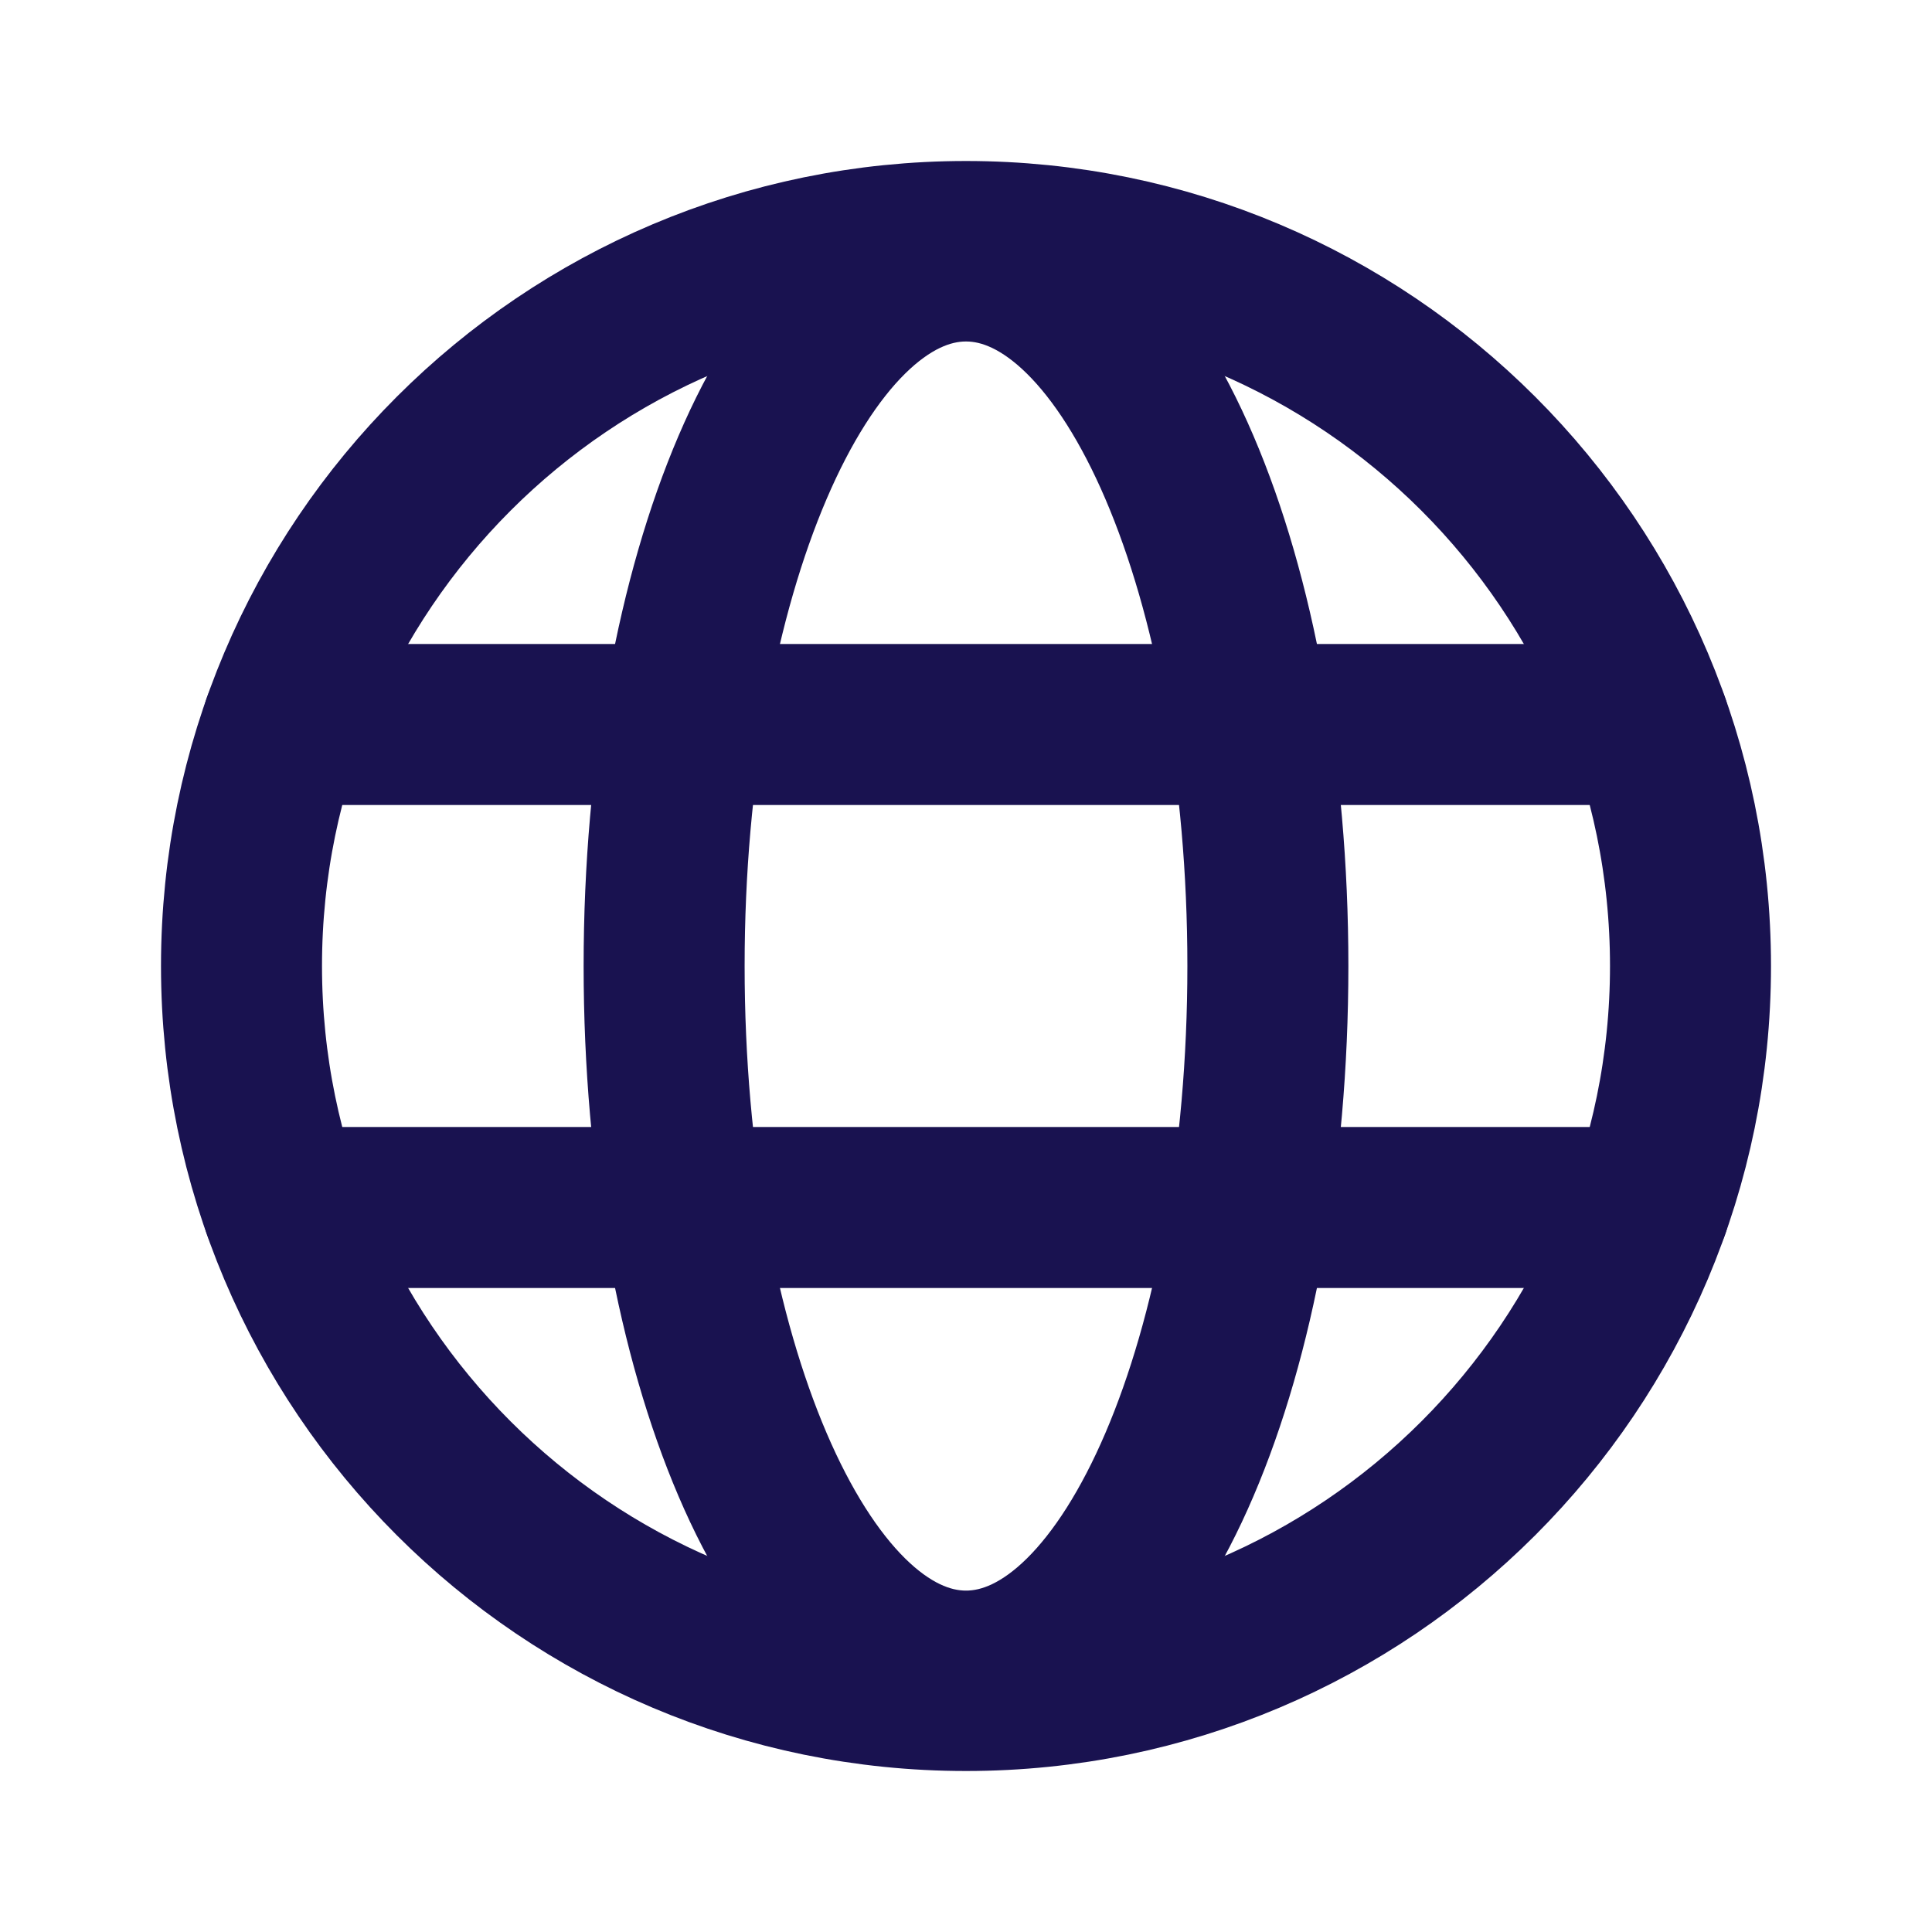
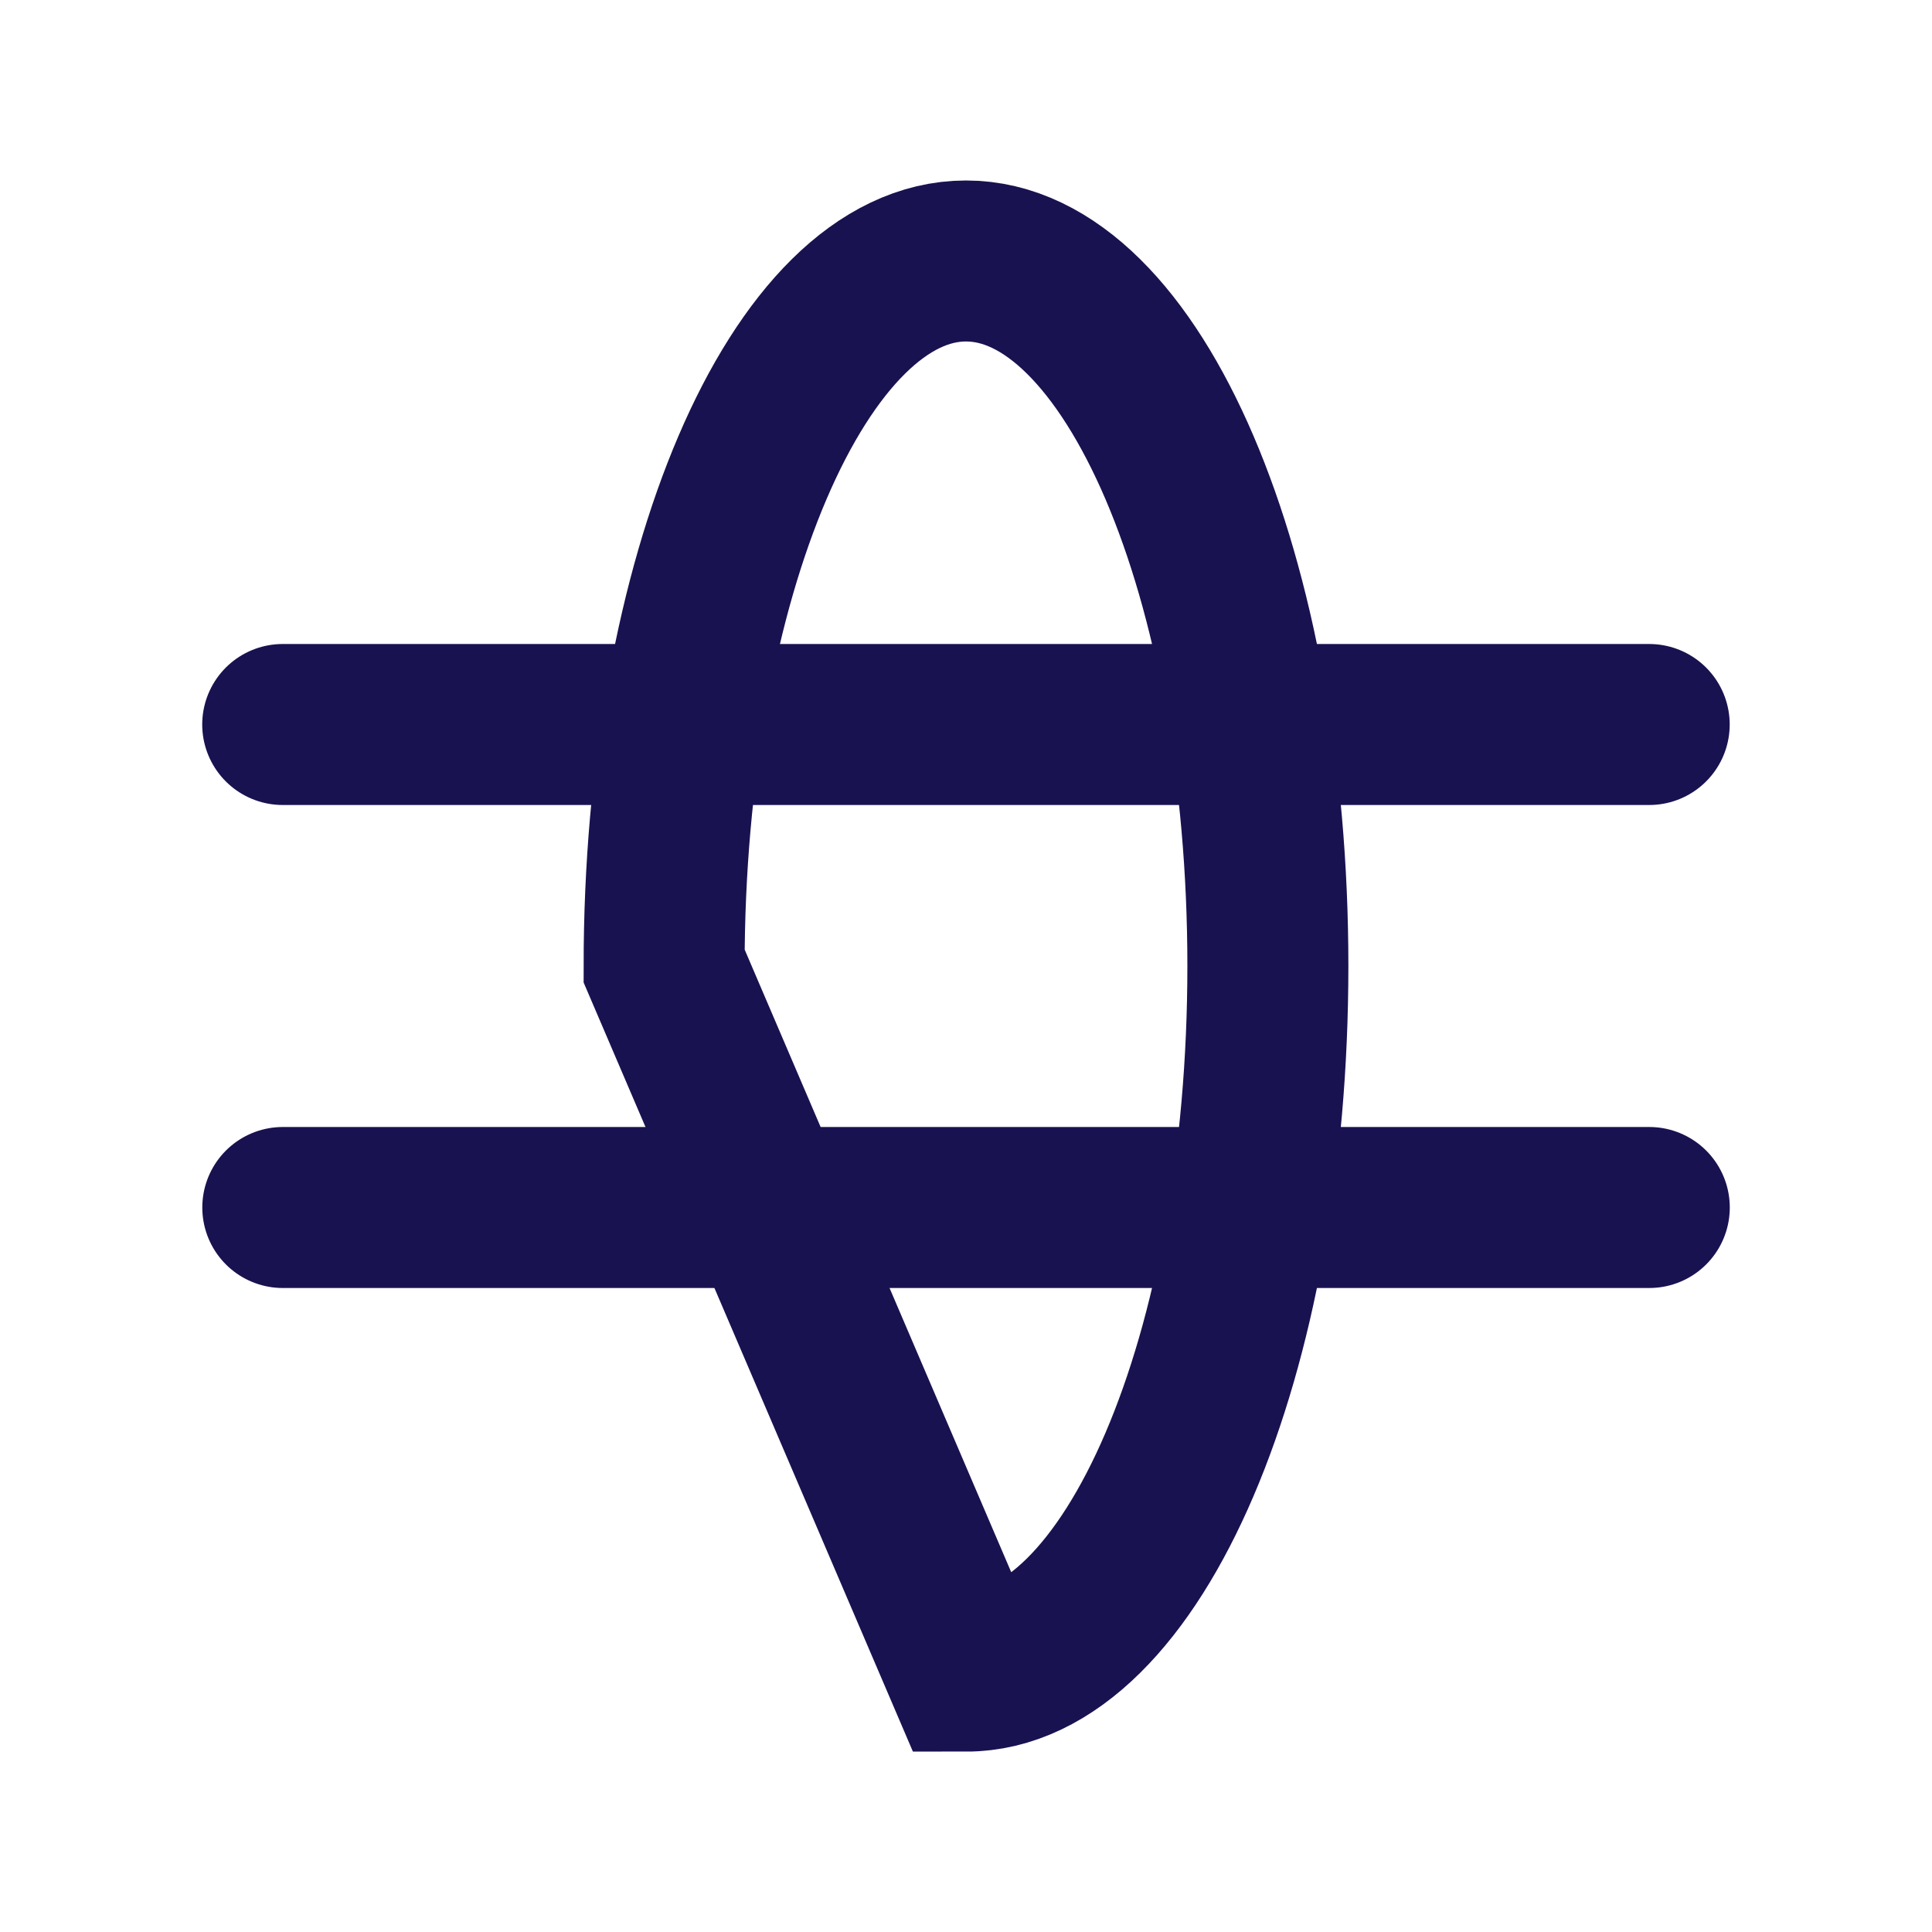
<svg xmlns="http://www.w3.org/2000/svg" width="24" height="24" viewBox="0 0 24 24" fill="none">
-   <path d="M12 21C16.971 21 21 16.971 21 12C21 7.029 16.971 3 12 3C7.029 3 3 7.029 3 12C3 16.971 7.029 21 12 21Z" stroke="#191250" stroke-width="2" stroke-miterlimit="10" />
  <path d="M3.512 9H20.487" stroke="#191250" stroke-width="2" stroke-linecap="round" stroke-linejoin="round" />
  <path d="M3.513 15H20.488" stroke="#191250" stroke-width="2" stroke-linecap="round" stroke-linejoin="round" />
-   <path d="M12 20.759C14.071 20.759 15.75 16.837 15.75 12C15.75 7.163 14.071 3.242 12 3.242C9.929 3.242 8.25 7.163 8.25 12C8.25 16.837 9.929 20.759 12 20.759Z" stroke="#191250" stroke-width="2" stroke-miterlimit="10" />
+   <path d="M12 20.759C14.071 20.759 15.75 16.837 15.75 12C15.75 7.163 14.071 3.242 12 3.242C9.929 3.242 8.25 7.163 8.25 12Z" stroke="#191250" stroke-width="2" stroke-miterlimit="10" />
</svg>